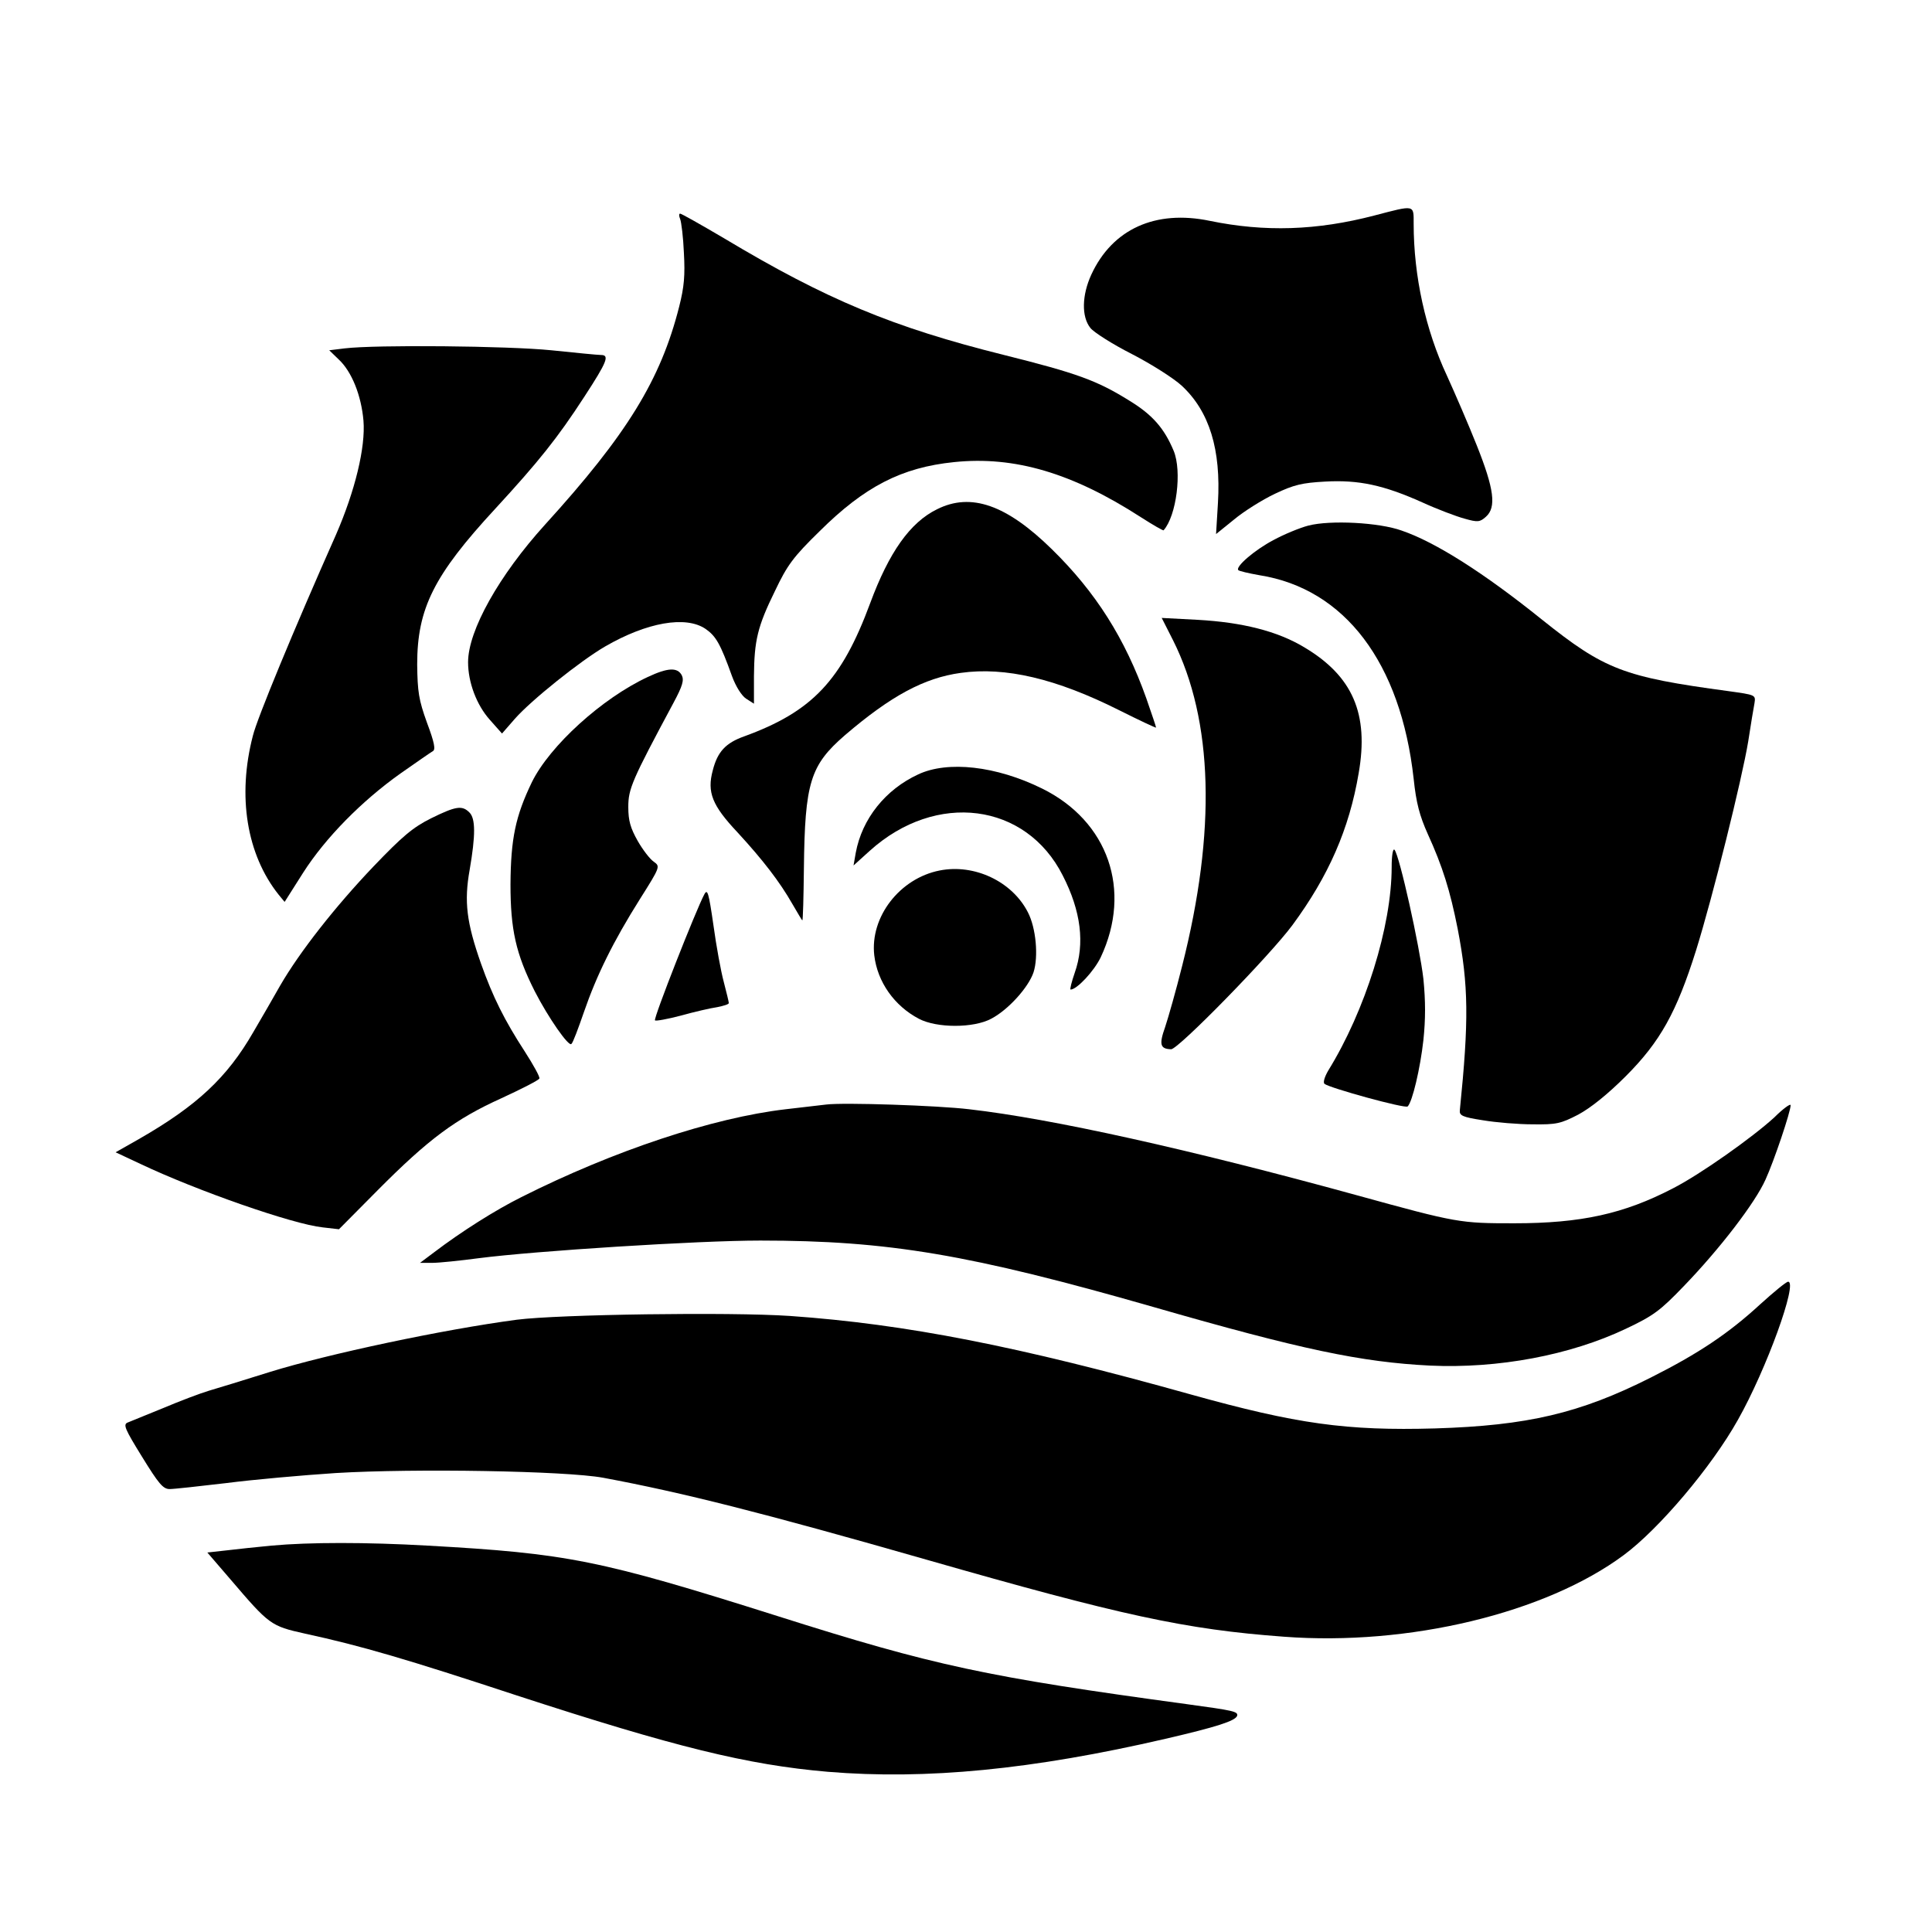
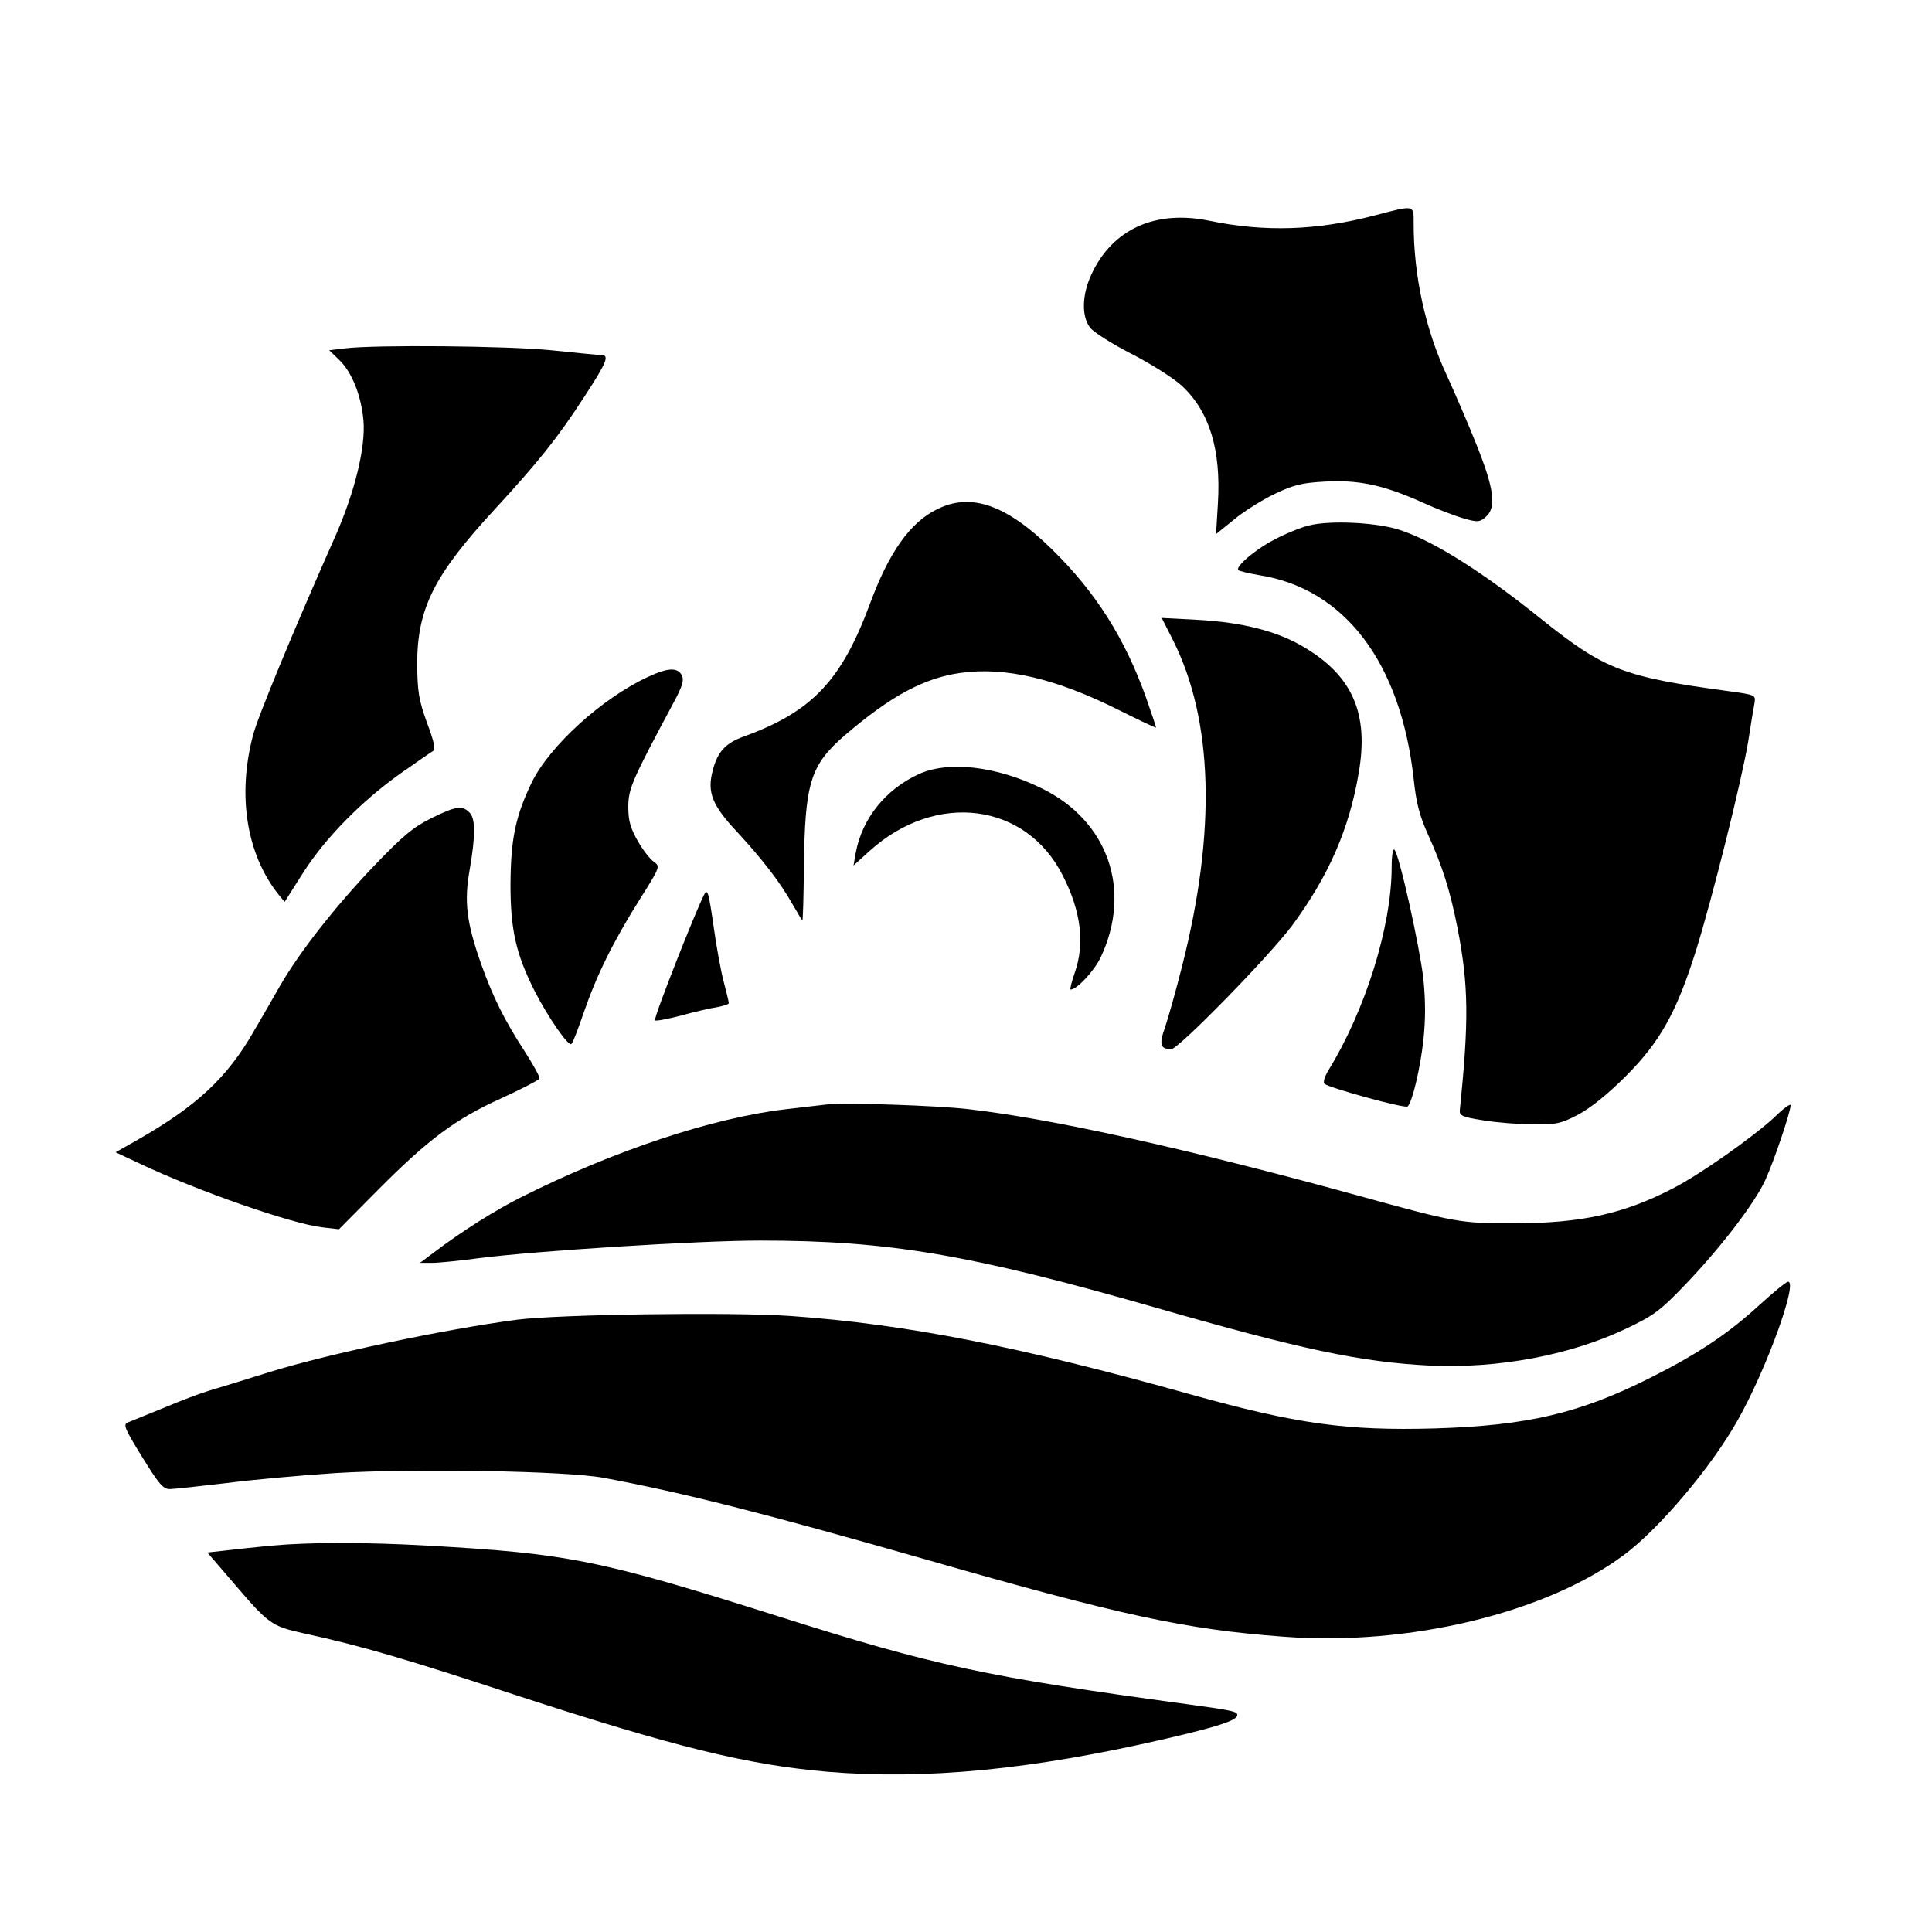
<svg xmlns="http://www.w3.org/2000/svg" version="1.0" width="615pt" height="615pt" viewBox="0 0 615 615" preserveAspectRatio="xMidYMid meet">
  <g transform="translate(0,615) scale(0.1,-0.1)" fill="#000000" stroke="none">
    <path d="M4375 5464 c-184 -48 -349 -53 -524 -17 -173 36 -310 -26 -377 -171 -30 -65 -32 -134 -3 -170 11 -14 71 -52 132 -83 62 -32 133 -77 159 -101 88 -82 125 -203 115 -373 l-6 -99 57 46 c31 26 90 63 130 82 61 29 87 35 160 39 107 6 186 -11 309 -66 48 -22 109 -45 135 -52 42 -12 49 -11 68 6 34 30 26 89 -29 227 -27 68 -70 167 -95 222 -68 145 -106 317 -106 484 0 61 5 60 -125 26z" />
-     <path d="M2165 5453 c4 -10 10 -59 12 -108 4 -71 1 -108 -15 -171 -59 -233 -166 -407 -427 -694 -146 -161 -245 -337 -245 -438 0 -64 27 -136 69 -183 l39 -44 41 47 c52 59 208 184 287 230 133 77 257 99 320 56 33 -23 47 -47 84 -150 12 -33 31 -63 45 -72 l25 -16 0 87 c1 114 11 158 67 272 39 82 58 108 142 190 143 142 261 203 428 220 193 20 377 -35 594 -175 39 -25 72 -44 73 -42 41 46 59 188 32 253 -30 72 -68 115 -140 159 -104 65 -168 88 -400 146 -353 88 -565 176 -892 372 -73 43 -135 78 -139 78 -4 0 -4 -8 0 -17z" />
    <path d="M1097 5041 l-49 -6 30 -29 c42 -39 72 -115 79 -195 7 -85 -27 -224 -87 -362 -135 -304 -252 -587 -265 -641 -50 -192 -20 -378 82 -506 l19 -23 59 93 c71 111 186 228 310 316 50 35 96 67 103 71 9 5 5 27 -19 91 -26 72 -30 98 -31 185 0 178 53 284 248 495 139 151 199 226 284 357 73 112 81 133 53 133 -10 0 -81 7 -158 15 -139 14 -558 18 -658 6z" />
    <path d="M2983 4529 c-86 -42 -153 -137 -213 -299 -91 -246 -184 -345 -401 -424 -59 -21 -85 -49 -100 -108 -19 -70 -2 -112 79 -198 81 -88 134 -157 174 -227 17 -29 31 -53 32 -53 2 0 4 74 5 165 3 274 20 329 131 425 146 125 252 182 368 198 142 20 304 -18 505 -119 64 -32 117 -57 117 -55 0 3 -14 44 -31 93 -68 191 -161 338 -301 475 -144 141 -257 181 -365 127z" />
    <path d="M4165 4477 c-27 -7 -78 -28 -111 -46 -61 -32 -123 -86 -112 -96 3 -3 33 -10 67 -16 272 -43 450 -279 491 -648 8 -77 19 -118 45 -176 47 -103 71 -180 95 -301 35 -182 36 -292 7 -578 -2 -17 8 -22 73 -32 41 -7 113 -13 159 -13 75 -1 89 2 145 31 39 21 93 64 151 122 110 110 162 204 224 401 53 170 146 544 166 665 8 52 17 107 20 122 4 26 3 26 -83 38 -334 45 -394 68 -594 228 -184 148 -338 246 -446 283 -72 26 -227 34 -297 16z" />
    <path d="M3734 4112 c128 -255 138 -608 29 -1037 -19 -76 -44 -164 -54 -194 -20 -56 -16 -70 19 -71 23 0 315 299 386 395 115 156 181 306 211 484 33 189 -19 309 -174 401 -85 51 -196 79 -339 87 l-114 6 36 -71z" />
    <path d="M2062 3995 c-146 -68 -312 -219 -369 -335 -52 -108 -67 -179 -68 -325 0 -144 17 -221 77 -340 43 -84 109 -179 117 -168 5 4 22 50 40 102 40 116 93 224 178 359 65 103 65 104 44 119 -12 8 -35 38 -51 66 -23 41 -30 64 -30 108 0 58 11 84 144 332 29 54 34 72 26 88 -14 25 -44 24 -108 -6z" />
    <path d="M2923 3685 c-104 -48 -179 -141 -199 -250 l-7 -40 52 47 c211 190 497 153 614 -79 58 -113 71 -217 38 -310 -10 -29 -16 -53 -13 -53 20 0 75 59 96 103 100 213 24 433 -187 537 -146 72 -300 89 -394 45z" />
    <path d="M1372 3545 c-58 -29 -91 -57 -183 -153 -122 -128 -235 -272 -297 -379 -21 -37 -60 -105 -86 -149 -83 -144 -179 -234 -364 -340 l-74 -42 79 -37 c179 -85 485 -192 580 -202 l52 -6 123 124 c162 163 248 227 394 293 65 30 120 58 121 63 2 5 -19 43 -46 85 -65 100 -102 174 -140 281 -46 131 -54 197 -36 298 19 110 19 164 -1 183 -23 23 -43 20 -122 -19z" />
    <path d="M4430 3390 c0 -189 -84 -457 -202 -648 -11 -19 -17 -37 -12 -42 15 -13 258 -80 265 -72 15 15 40 121 50 211 7 67 7 124 0 195 -12 104 -76 393 -92 411 -5 5 -9 -18 -9 -55z" />
-     <path d="M2991 3379 c-127 -25 -222 -148 -208 -270 10 -85 64 -161 142 -202 57 -30 174 -30 230 0 54 28 119 100 135 148 16 50 8 141 -18 191 -50 98 -170 155 -281 133z" />
    <path d="M2242 3303 c-25 -46 -163 -396 -157 -401 2 -3 40 4 82 15 43 12 95 24 116 27 20 4 37 9 37 13 0 3 -7 33 -16 67 -9 33 -24 115 -33 181 -15 104 -19 117 -29 98z" />
    <path d="M2630 2634 c-19 -2 -77 -9 -129 -15 -232 -27 -548 -132 -842 -280 -82 -41 -190 -109 -278 -176 l-44 -33 39 0 c21 0 89 7 149 15 179 23 696 56 895 56 408 0 667 -44 1250 -211 472 -136 663 -176 882 -187 217 -10 446 33 623 117 89 42 110 58 185 136 114 118 227 265 260 339 27 59 80 216 80 237 0 6 -24 -11 -52 -39 -70 -64 -235 -181 -323 -226 -156 -81 -292 -111 -505 -111 -172 0 -181 1 -500 89 -535 147 -972 244 -1235 274 -100 12 -400 22 -455 15z" />
    <path d="M5603 1998 c-101 -93 -197 -157 -348 -233 -226 -114 -393 -153 -687 -162 -281 -8 -440 14 -777 108 -550 154 -907 224 -1276 250 -191 13 -738 5 -870 -12 -234 -31 -601 -109 -785 -166 -80 -25 -167 -52 -195 -60 -27 -8 -93 -33 -145 -55 -52 -21 -103 -42 -113 -46 -16 -6 -10 -20 45 -109 53 -86 67 -103 88 -103 14 0 95 9 180 19 85 11 242 25 349 32 250 15 731 7 851 -15 252 -47 506 -111 1030 -261 618 -177 823 -222 1137 -245 397 -30 833 75 1082 260 112 83 279 280 363 430 91 161 192 440 160 440 -6 0 -46 -33 -89 -72z" />
    <path d="M865 1230 c-44 -4 -108 -11 -142 -15 l-63 -7 74 -86 c123 -144 128 -148 236 -172 180 -39 326 -82 675 -197 503 -164 734 -221 990 -243 313 -26 652 7 1075 105 164 38 222 57 228 73 4 14 -12 17 -158 37 -640 87 -805 122 -1306 281 -566 179 -667 199 -1114 224 -195 11 -374 11 -495 0z" />
  </g>
</svg>